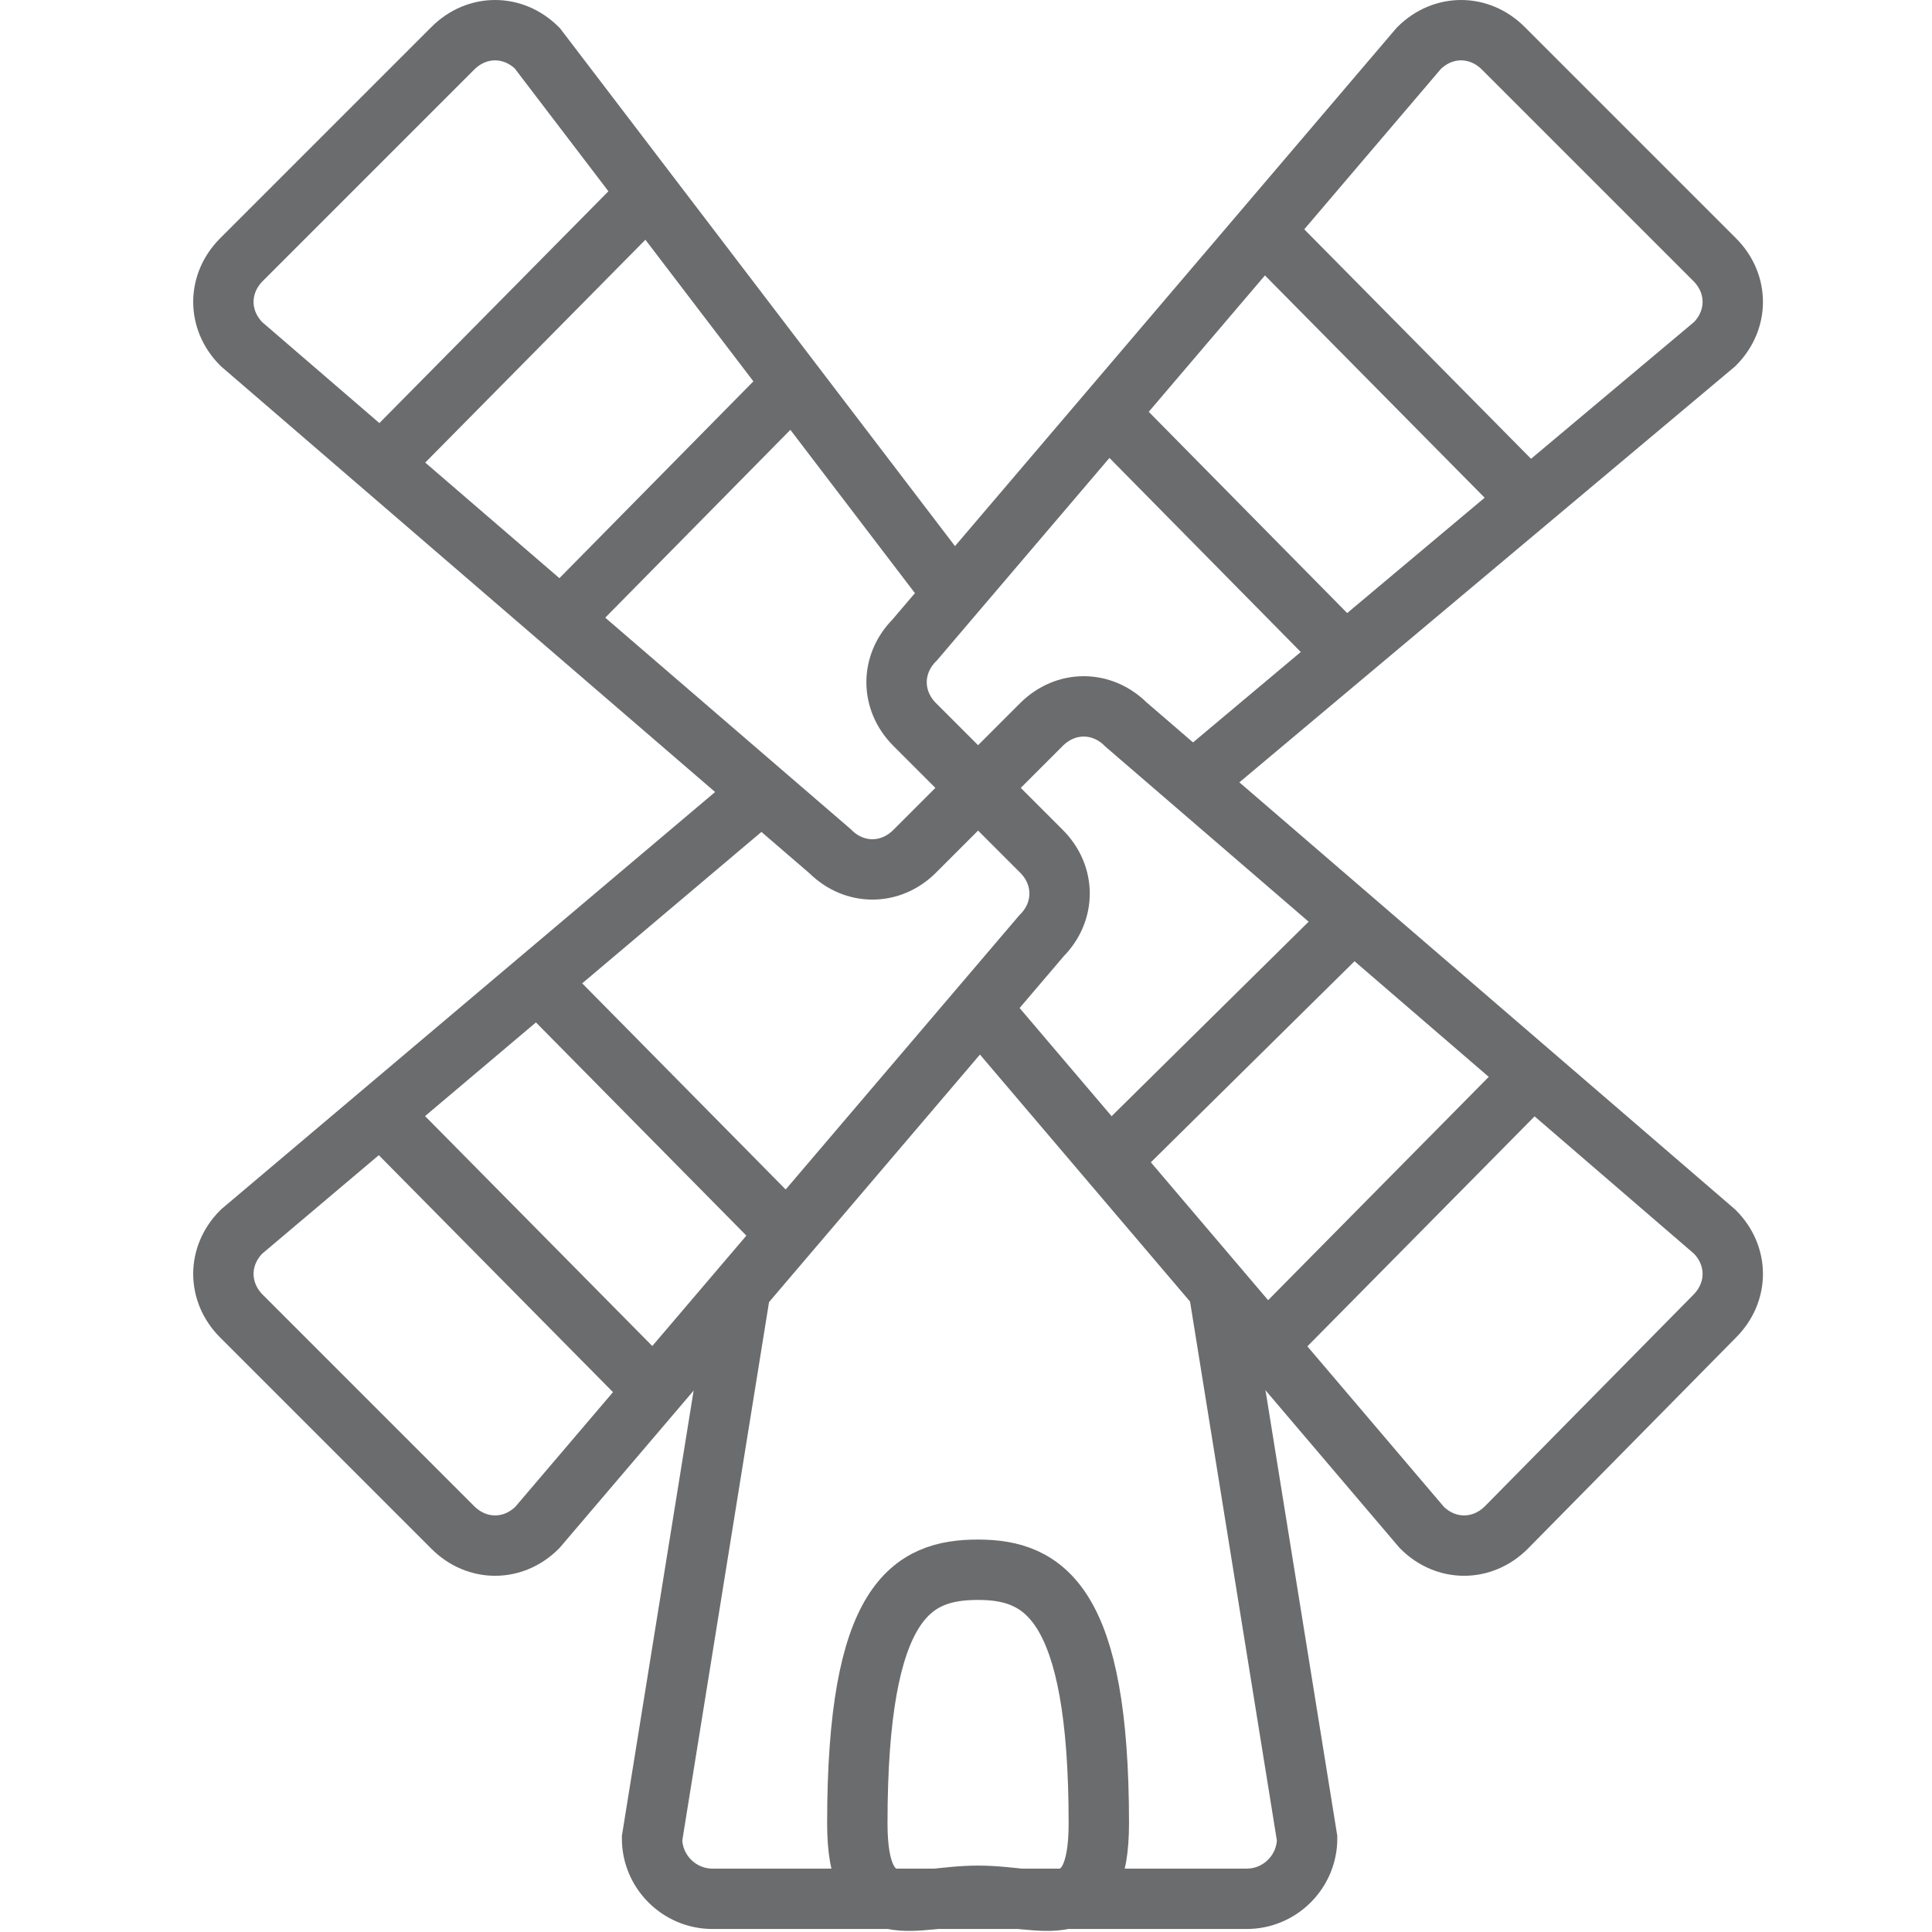
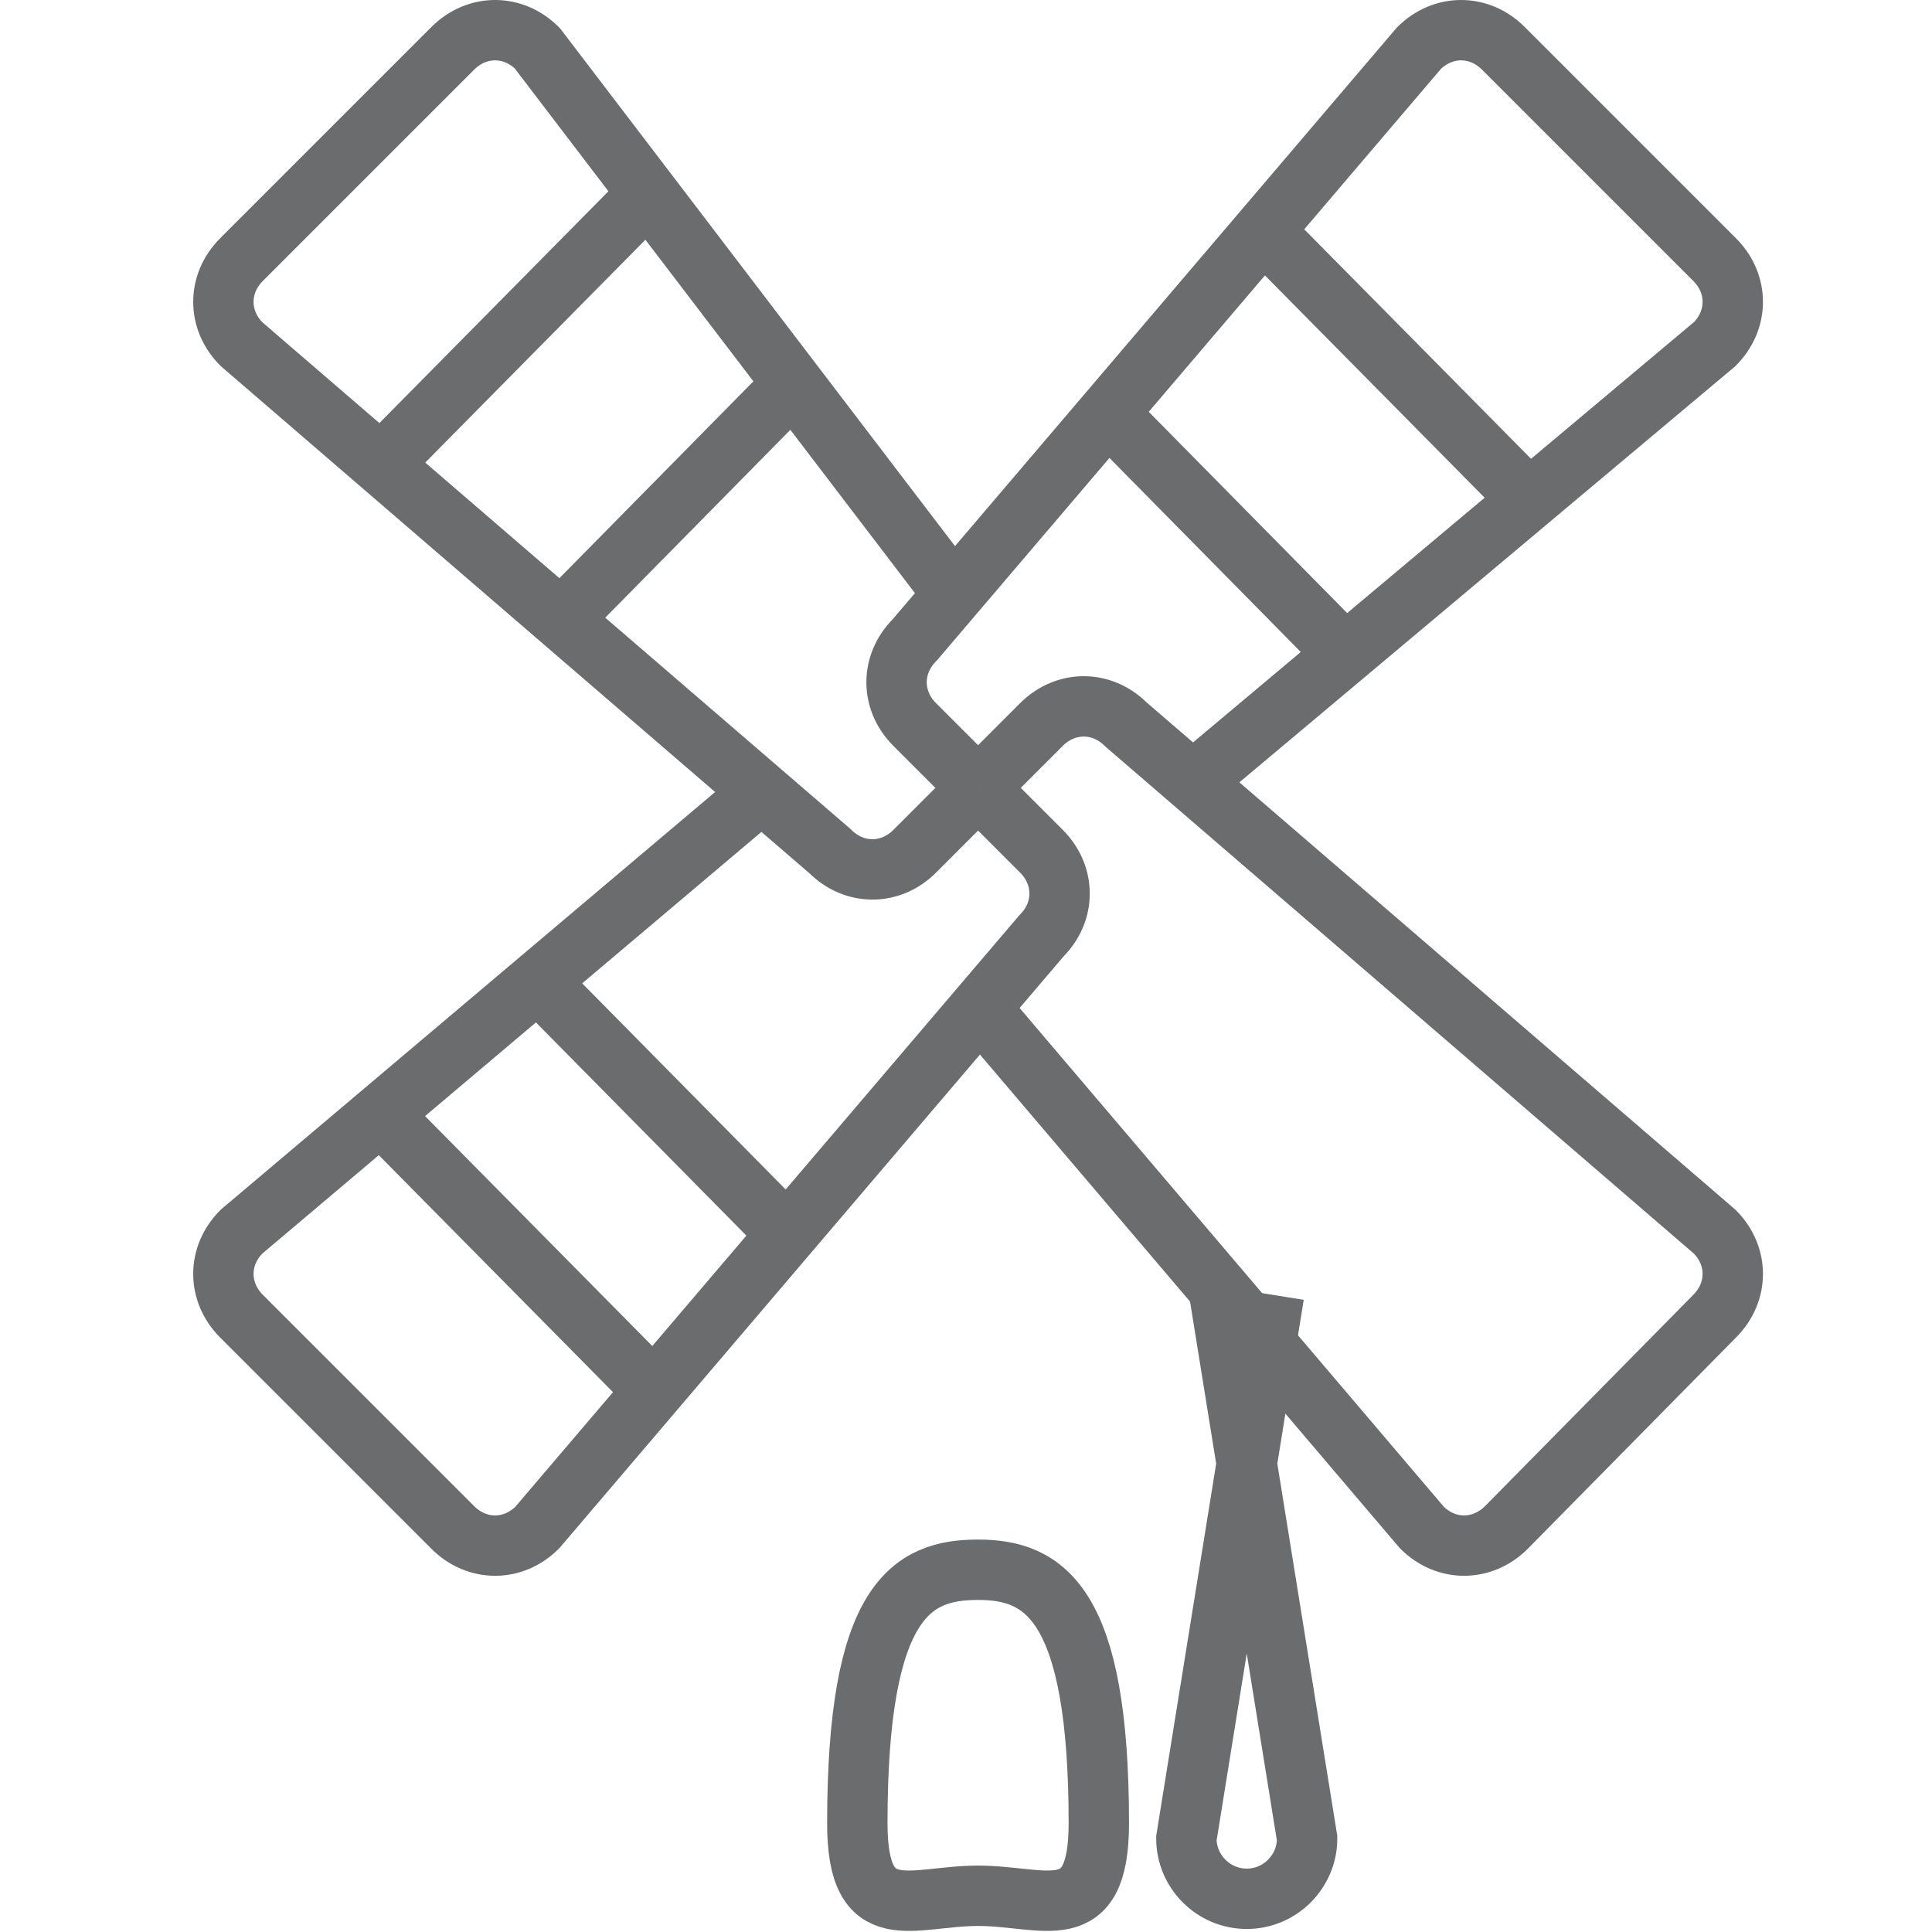
<svg xmlns="http://www.w3.org/2000/svg" xmlns:ns1="http://www.bohemiancoding.com/sketch/ns" version="1.1" id="Layer_1" width="800px" height="800px" viewBox="0 0 53 64" enable-background="new 0 0 53 64" xml:space="preserve">
  <title>Mill</title>
  <desc>Created with Sketch.</desc>
  <g id="Page-1" ns1:type="MSPage">
    <g id="Mill" transform="translate(2, 1)" ns1:type="MSLayerGroup">
-       <path id="Shape_4_" ns1:type="MSShapeGroup" fill="none" stroke="#6B6C6E" stroke-width="2" d="M32.9,41.9l2.9,18    c0,1.1-0.9,2-2,2H16.1c-1.1,0-2-0.9-2-2l2.9-18" />
+       <path id="Shape_4_" ns1:type="MSShapeGroup" fill="none" stroke="#6B6C6E" stroke-width="2" d="M32.9,41.9l2.9,18    c0,1.1-0.9,2-2,2c-1.1,0-2-0.9-2-2l2.9-18" />
      <path id="Shape_13_" ns1:type="MSShapeGroup" fill="none" stroke="#6B6C6E" stroke-width="2" d="M28.9,59.4    c0,3.5-1.8,2.4-4,2.4s-4,1.1-4-2.4c0-7.4,1.8-8.4,4-8.4S28.9,52.1,28.9,59.4L28.9,59.4z" />
      <path id="Shape" ns1:type="MSShapeGroup" fill="none" stroke="#6B6C6E" stroke-width="2" d="M24.9,25.1L22.8,23    c-0.8-0.8-0.8-2,0-2.8L39.5,0.6c0.8-0.8,2-0.8,2.8,0l7,7c0.8,0.8,0.8,2,0,2.8L31.9,25" />
      <path id="Shape_1_" ns1:type="MSShapeGroup" fill="none" stroke="#6B6C6E" stroke-width="2" d="M24.9,25.1l2.1,2.1    c0.8,0.8,0.8,2,0,2.8L10.3,49.6c-0.8,0.8-2,0.8-2.8,0l-7-7c-0.8-0.8-0.8-2,0-2.8l17.4-14.7" />
      <path id="Shape_2_" ns1:type="MSShapeGroup" fill="none" stroke="#6B6C6E" stroke-width="2" d="M24.9,25.1L27,23    c0.8-0.8,2-0.8,2.8,0l19.5,16.8c0.8,0.8,0.8,2,0,2.8l-6.9,7c-0.8,0.8-2,0.8-2.8,0L24.8,32.2" />
      <path id="Shape_3_" ns1:type="MSShapeGroup" fill="none" stroke="#6B6C6E" stroke-width="2" d="M24.9,25.1l-2.1,2.1    c-0.8,0.8-2,0.8-2.8,0L0.5,10.4c-0.8-0.8-0.8-2,0-2.8l7-7c0.8-0.8,2-0.8,2.8,0l13.5,17.7" />
      <path id="Shape_5_" ns1:type="MSShapeGroup" fill="none" stroke="#6B6C6E" stroke-width="2" d="M34.5,6.8l8.5,8.6" />
      <path id="Shape_6_" ns1:type="MSShapeGroup" fill="none" stroke="#6B6C6E" stroke-width="2" d="M29.7,13.2l7,7.1" />
-       <path id="Shape_7_" ns1:type="MSShapeGroup" fill="none" stroke="#6B6C6E" stroke-width="2" d="M42.8,35.1l-8.2,8.3" />
-       <path id="Shape_8_" ns1:type="MSShapeGroup" fill="none" stroke="#6B6C6E" stroke-width="2" d="M36.8,30L29,37.7" />
      <path id="Shape_9_" ns1:type="MSShapeGroup" fill="none" stroke="#6B6C6E" stroke-width="2" d="M13.8,5.6L5.5,14" />
      <path id="Shape_10_" ns1:type="MSShapeGroup" fill="none" stroke="#6B6C6E" stroke-width="2" d="M18.4,12.1L11.6,19" />
      <path id="Shape_11_" ns1:type="MSShapeGroup" fill="none" stroke="#6B6C6E" stroke-width="2" d="M10.9,32.1l7.6,7.7" />
      <path id="Shape_12_" ns1:type="MSShapeGroup" fill="none" stroke="#6B6C6E" stroke-width="2" d="M5.4,36.2l8.4,8.5" />
    </g>
  </g>
</svg>